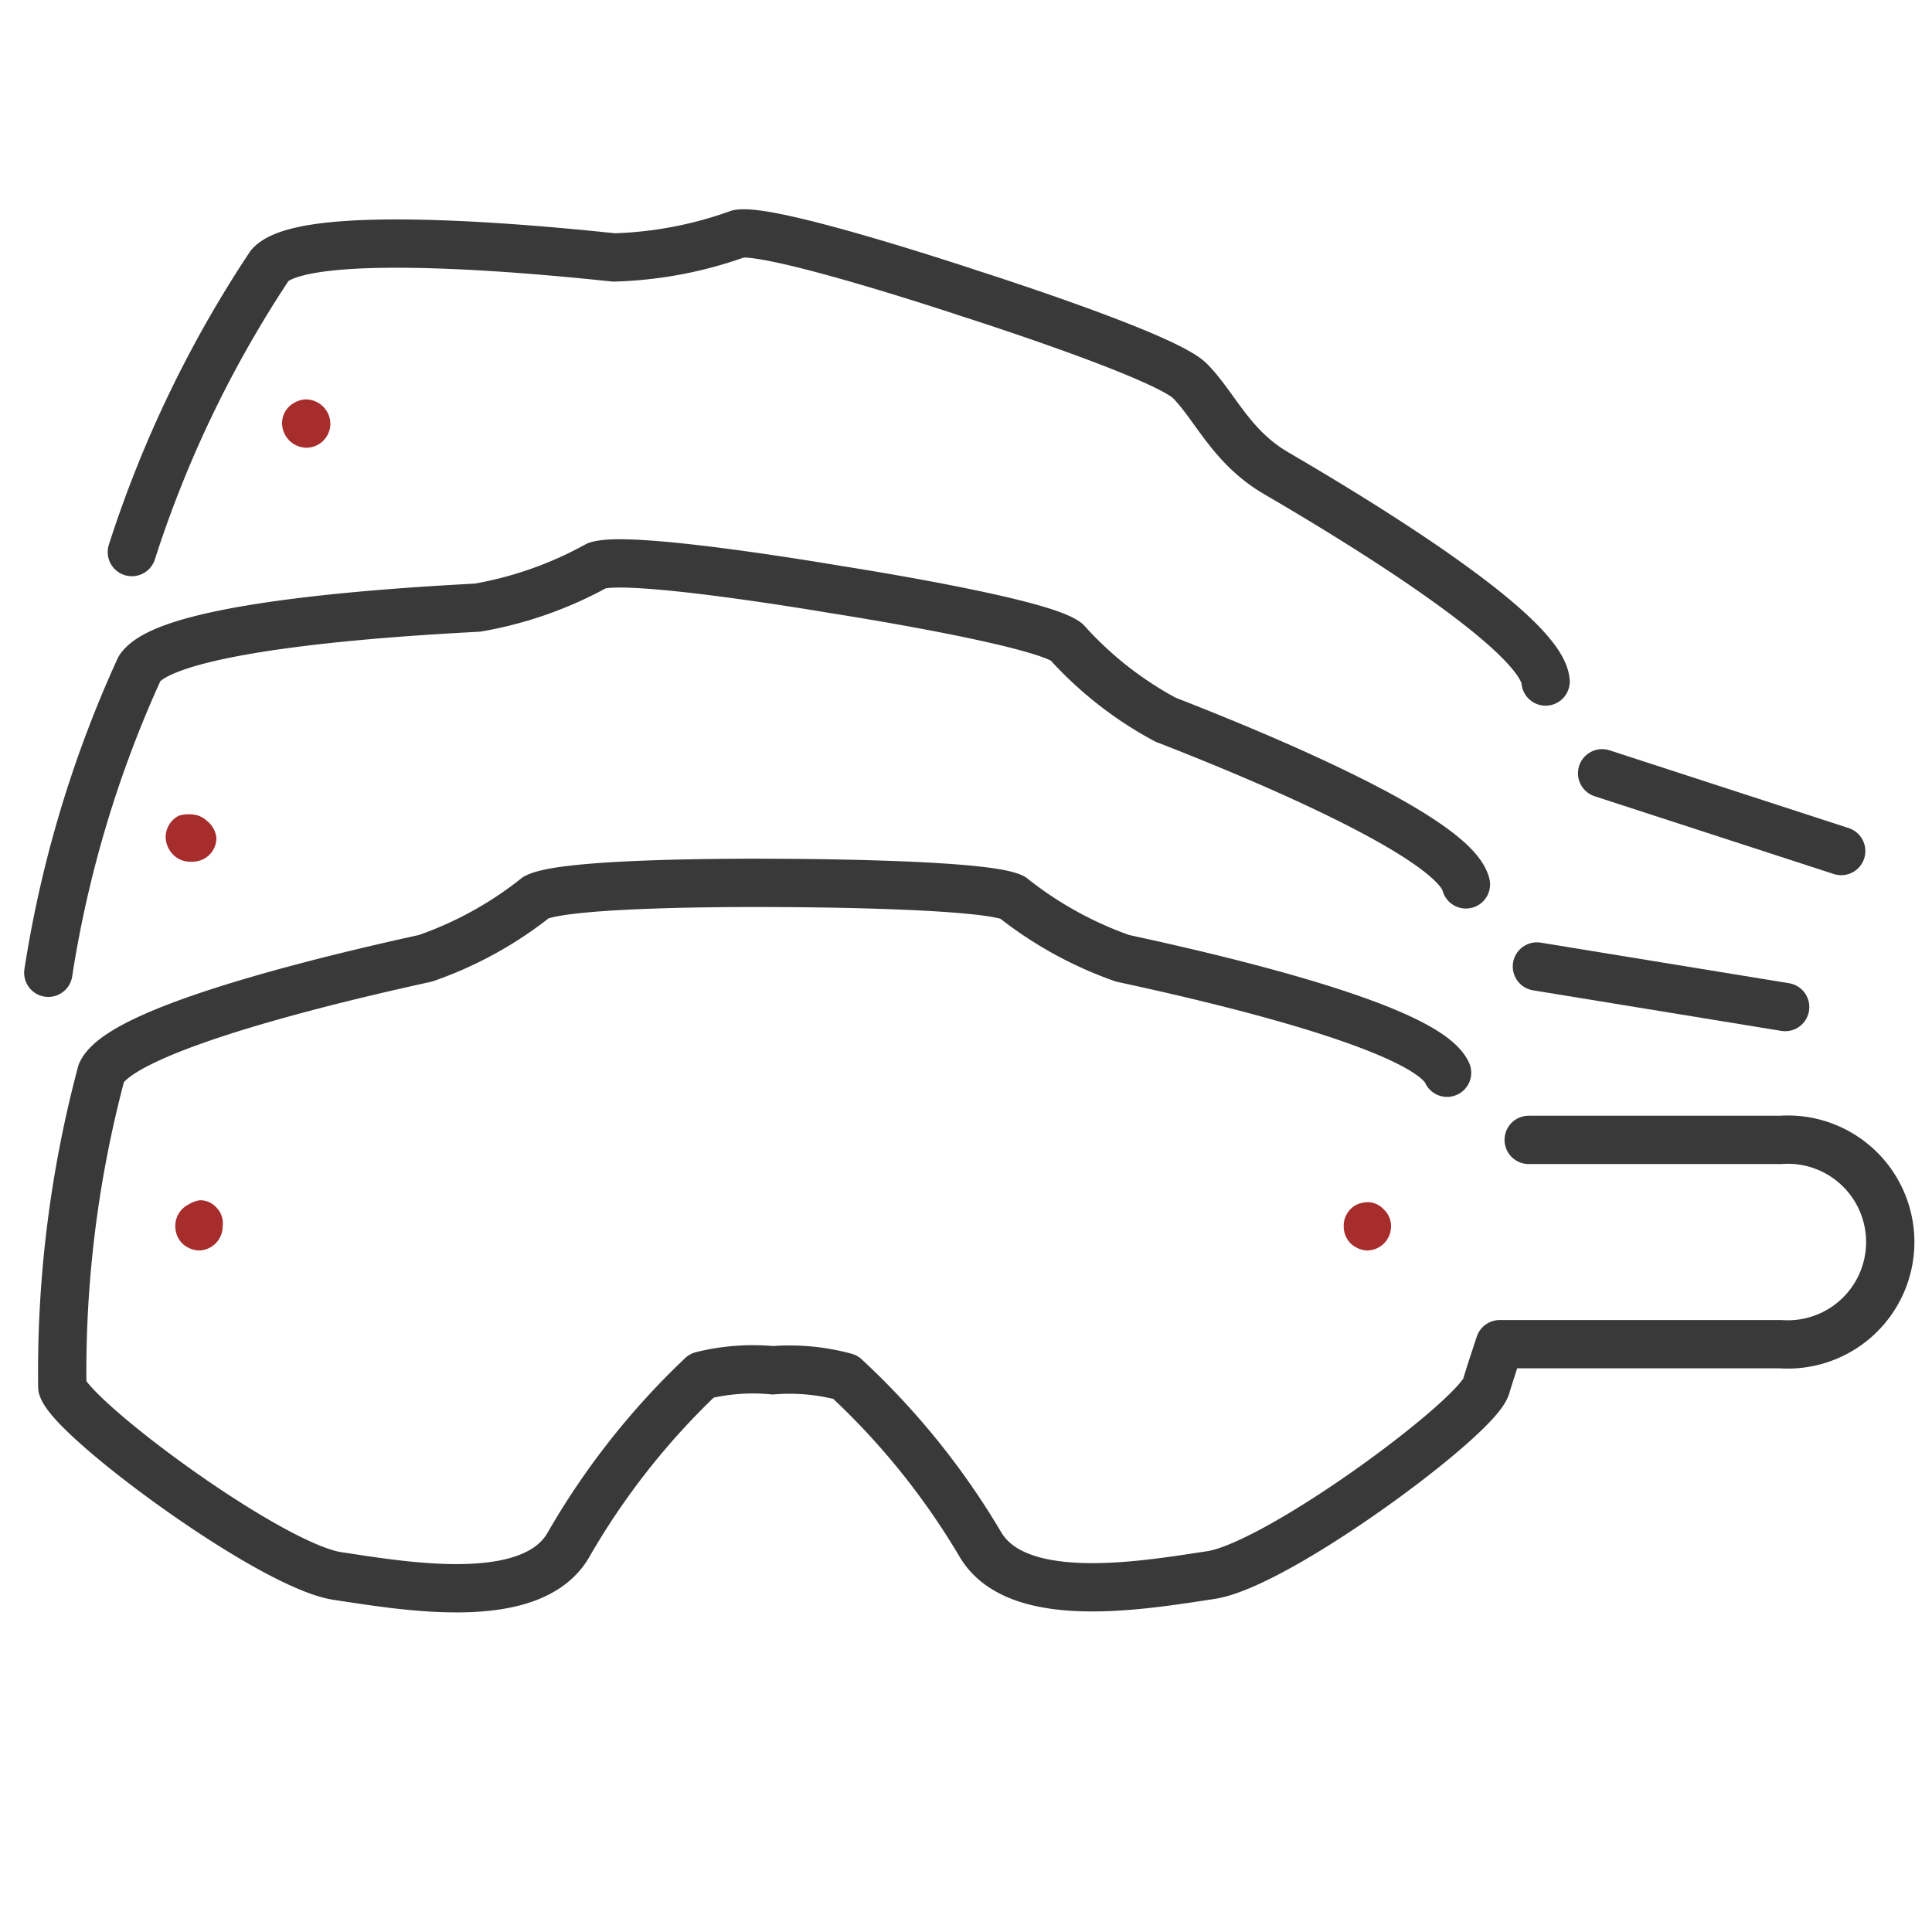
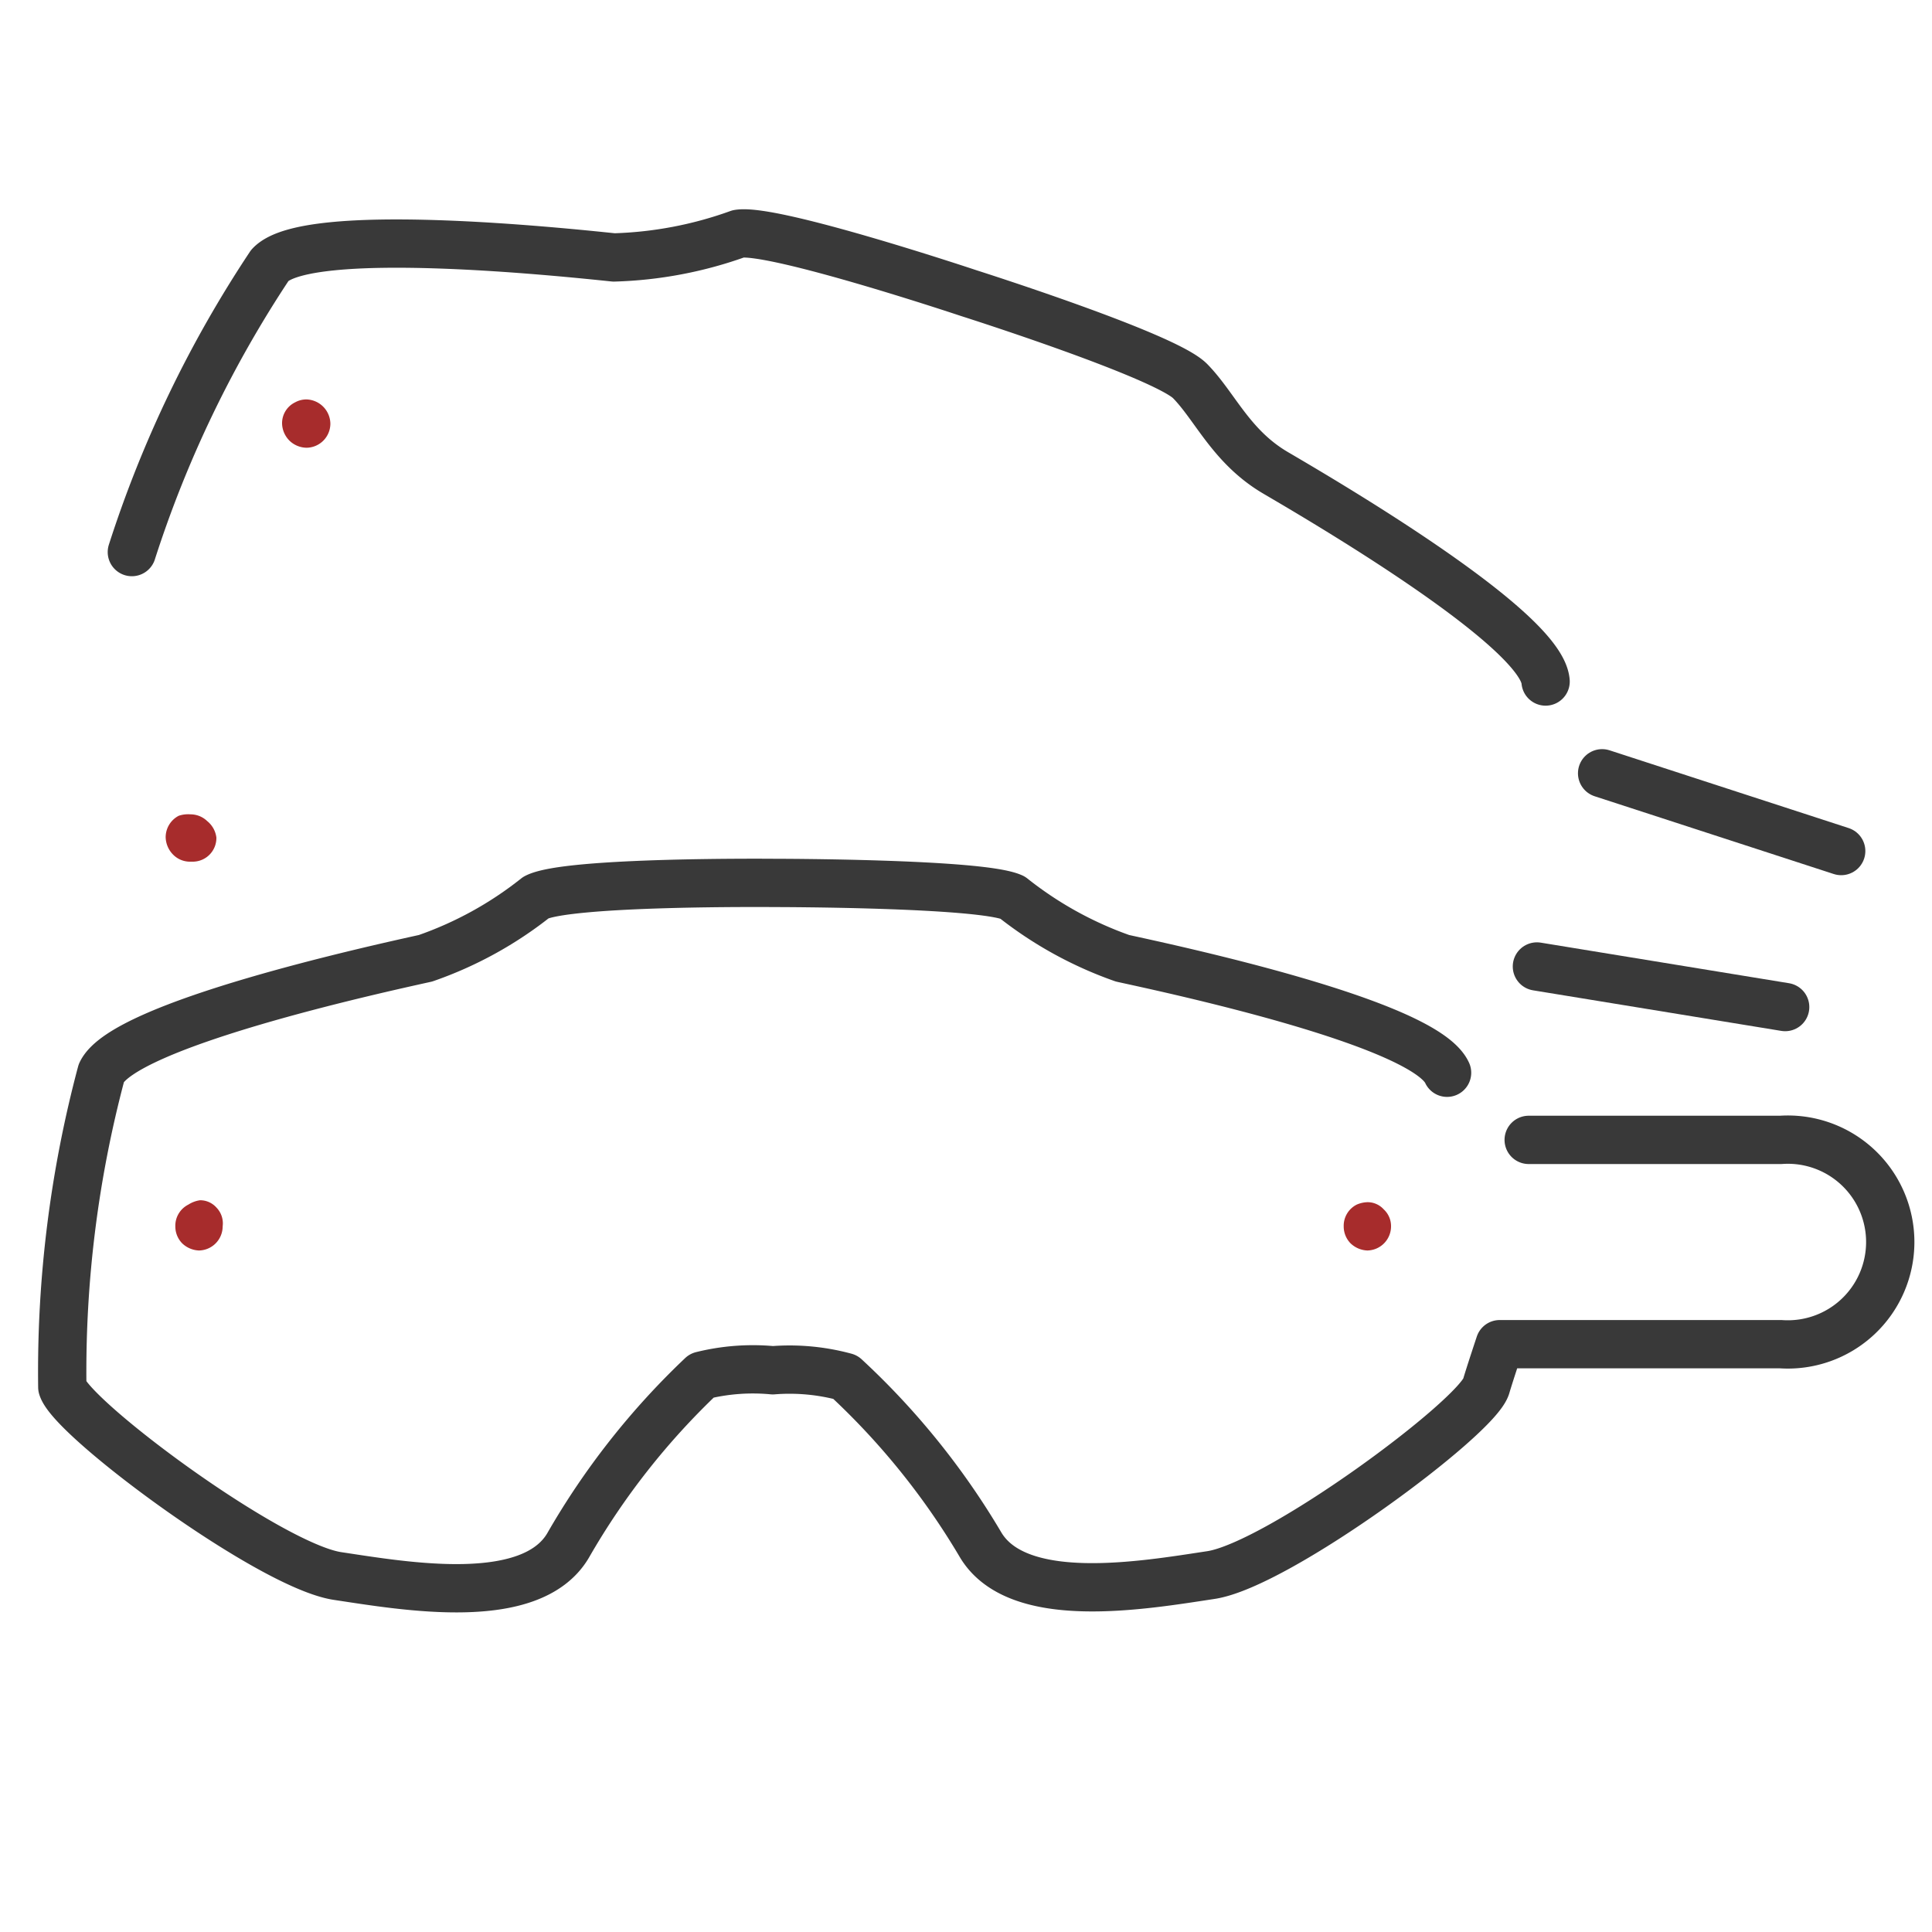
<svg xmlns="http://www.w3.org/2000/svg" id="Capa_1" data-name="Capa 1" viewBox="0 0 40 40">
  <defs>
    <style>.cls-1{fill:none;stroke:#393939;stroke-linecap:round;stroke-linejoin:round;}.cls-2{fill:#a72c2c;}</style>
  </defs>
  <title>34-moto-equipacion-motocross-recambios</title>
  <path class="cls-1" d="M31.65,23.6h5.22a2.12,2.12,0,1,1,0,4.23l-5.82,0s-.21.63-.28.87c-.19.65-4.31,3.7-5.7,3.91s-4,.67-4.77-.63a15.4,15.4,0,0,0-2.8-3.47A4.39,4.39,0,0,0,16,28.37a4.39,4.39,0,0,0-1.47.11A15.4,15.4,0,0,0,11.76,32c-.77,1.3-3.37.84-4.77.63s-5.51-3.26-5.7-3.91a24,24,0,0,1,.81-6.51c.47-1,5.67-2.14,6.71-2.37a7.77,7.77,0,0,0,2.29-1.26c.66-.34,4.93-.3,4.93-.3s4.27,0,4.93.3a7.84,7.84,0,0,0,2.28,1.26c1.05.23,6.25,1.34,6.72,2.37" />
-   <path class="cls-1" d="M1,20.14a24,24,0,0,1,1.89-6.3c.63-.94,5.94-1.2,7-1.26a7.9,7.9,0,0,0,2.47-.87c.71-.23,4.91.49,4.91.49s4.21.65,4.81,1.09a7.55,7.55,0,0,0,2.05,1.61c1,.39,5.94,2.32,6.22,3.41" />
  <line class="cls-1" x1="31.82" y1="20.01" x2="36.96" y2="20.85" />
  <path class="cls-1" d="M2.73,11.43A23.94,23.94,0,0,1,5.59,5.49c.77-.83,6.06-.27,7.12-.16a8.28,8.28,0,0,0,2.58-.49c.73-.12,4.77,1.23,4.77,1.23s4.06,1.29,4.58,1.82.85,1.36,1.77,1.9S31.91,13,32,14.11" />
  <line class="cls-1" x1="33.17" y1="16.01" x2="38.12" y2="17.62" />
  <path class="cls-2" d="M3.9,24.94a.49.49,0,0,0-.27.45.5.5,0,0,0,.14.35.53.53,0,0,0,.35.15h0a.5.5,0,0,0,.49-.5A.47.47,0,0,0,4.48,25a.45.45,0,0,0-.34-.15A.6.6,0,0,0,3.9,24.94Z" />
  <path class="cls-2" d="M28.09,24.94a.49.49,0,0,0-.27.45.5.5,0,0,0,.14.35.53.53,0,0,0,.35.15h0a.5.5,0,0,0,.49-.5.47.47,0,0,0-.15-.35.45.45,0,0,0-.34-.15A.6.6,0,0,0,28.09,24.94Z" />
  <path class="cls-2" d="M3.7,16.89a.5.5,0,0,0-.27.45.53.53,0,0,0,.15.35.49.49,0,0,0,.34.15H4a.49.49,0,0,0,.48-.5A.52.52,0,0,0,4.29,17a.5.5,0,0,0-.35-.14A.6.6,0,0,0,3.7,16.89Z" />
  <path class="cls-2" d="M6.11,8.33a.48.48,0,0,0-.27.44A.52.52,0,0,0,6,9.13a.52.52,0,0,0,.35.14h0a.5.5,0,0,0,.49-.5.51.51,0,0,0-.49-.5A.48.48,0,0,0,6.11,8.33Z" />
</svg>